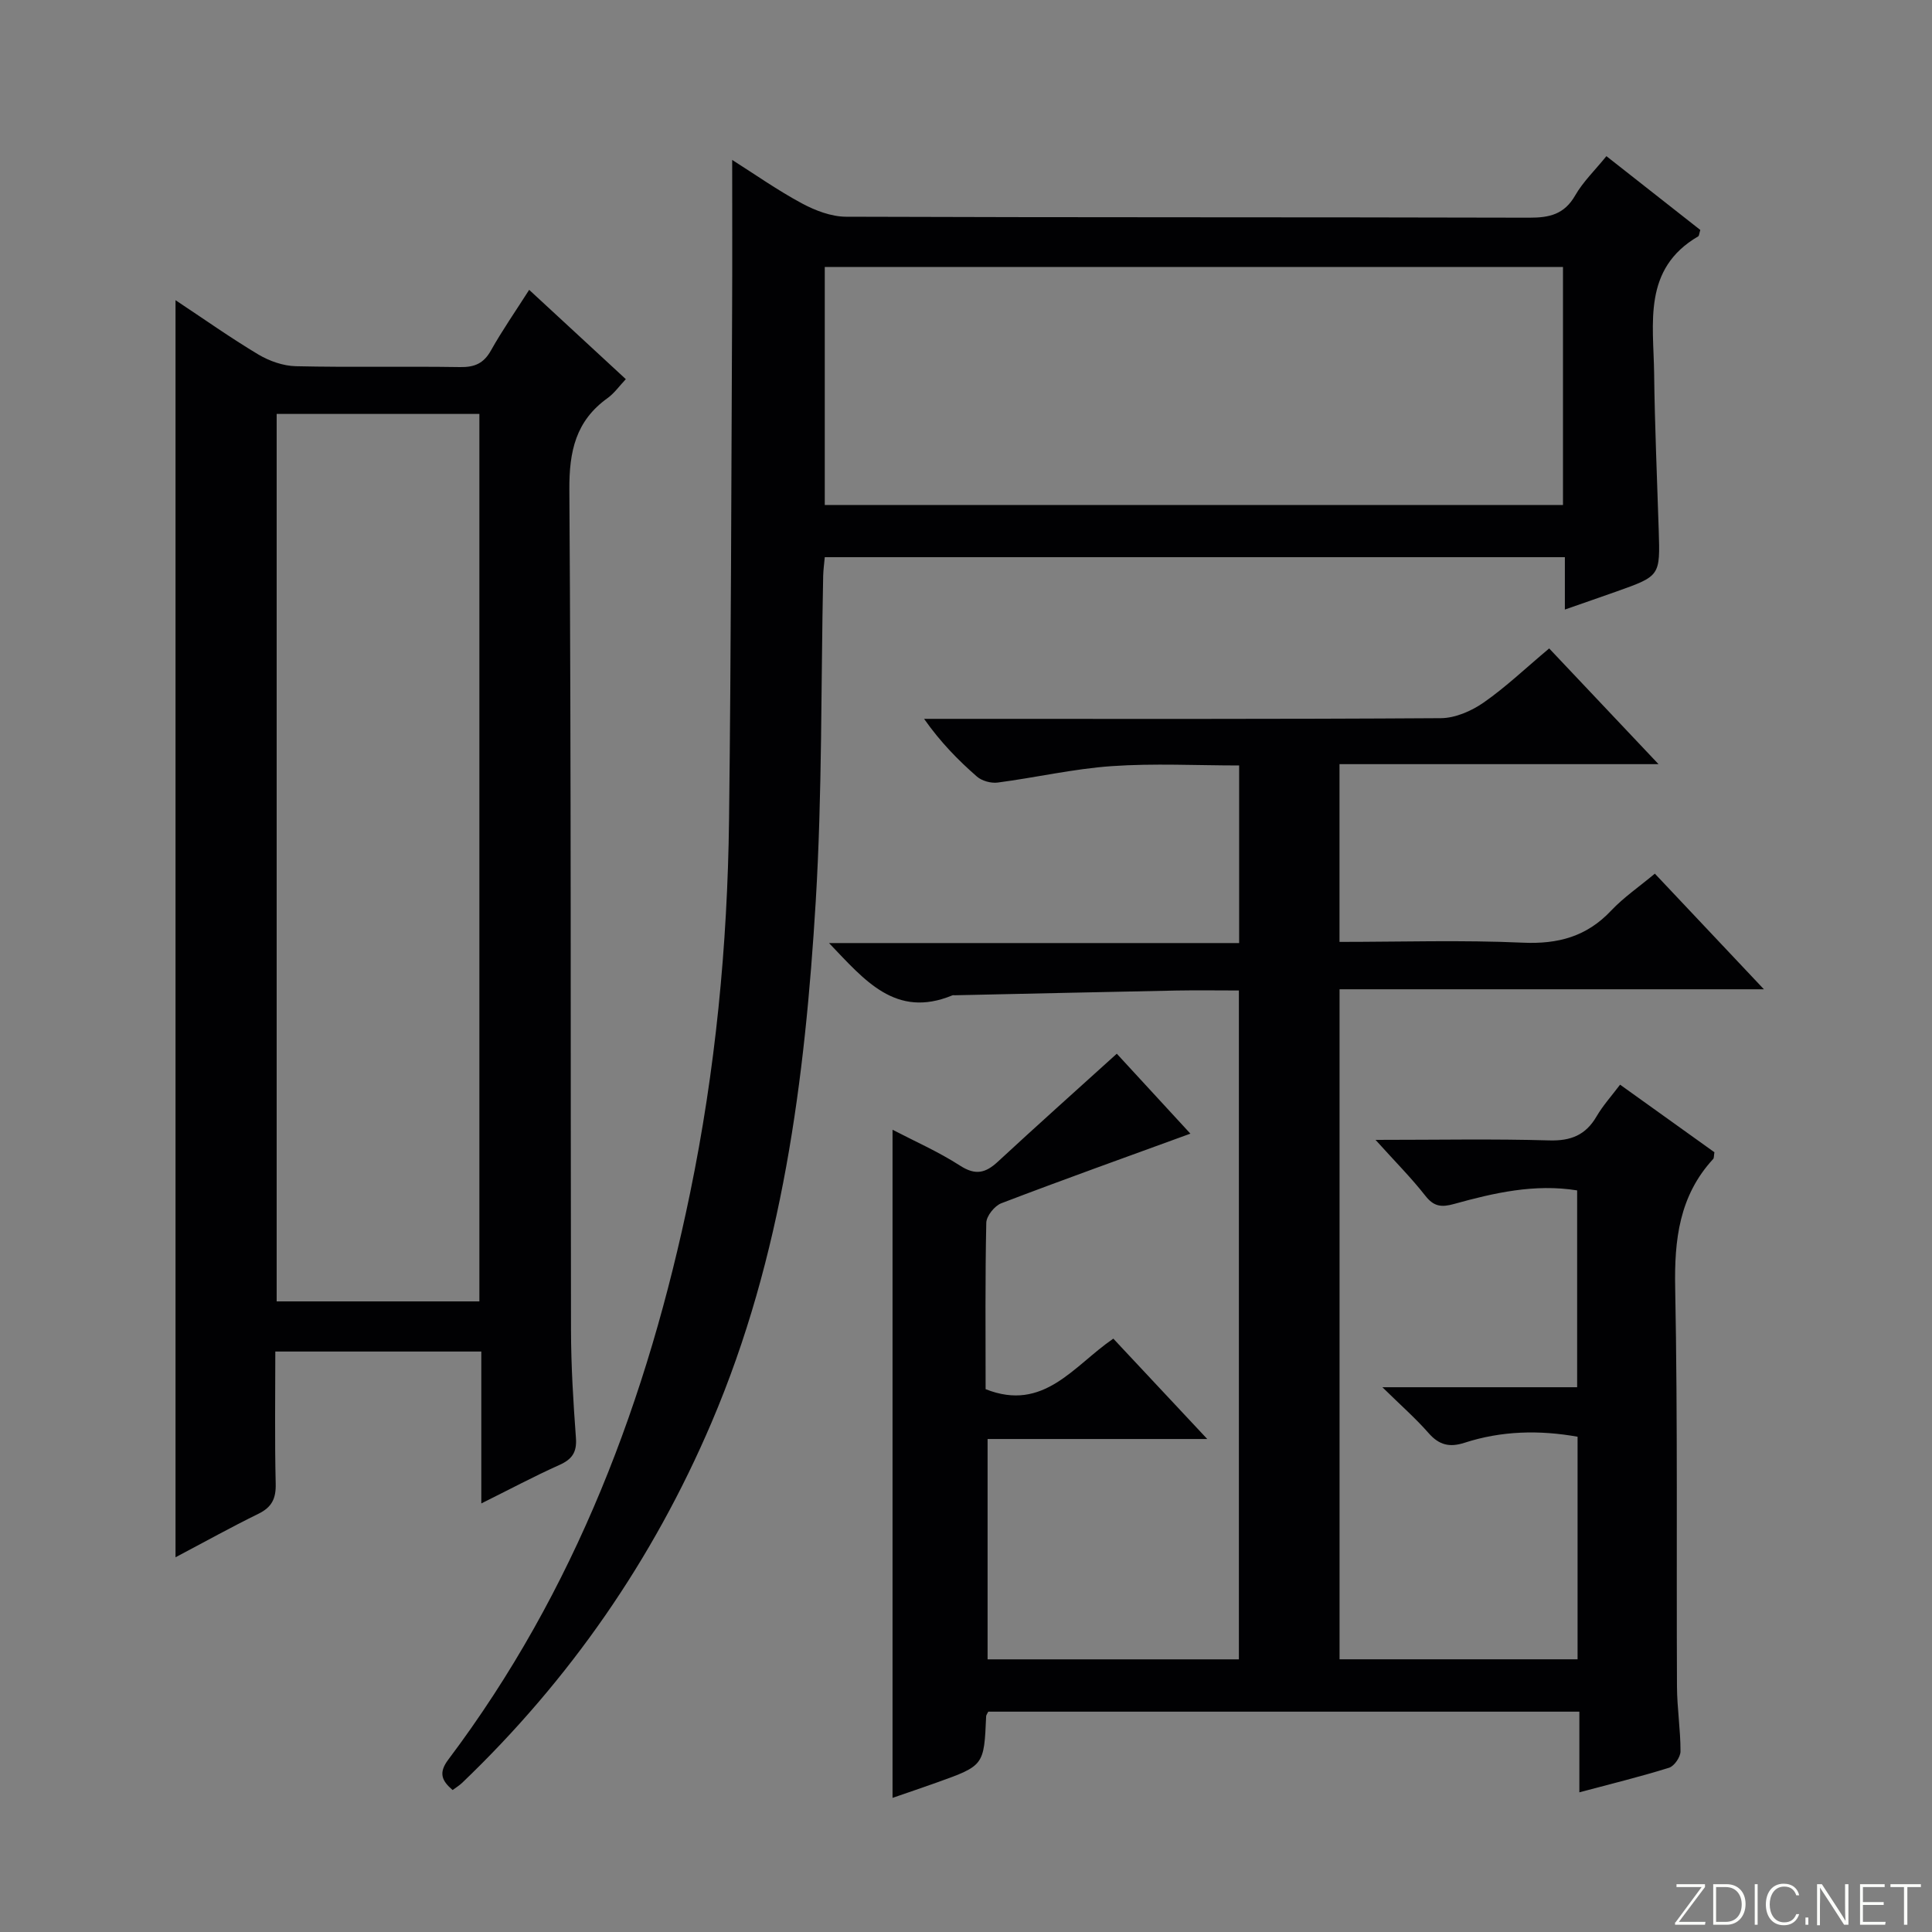
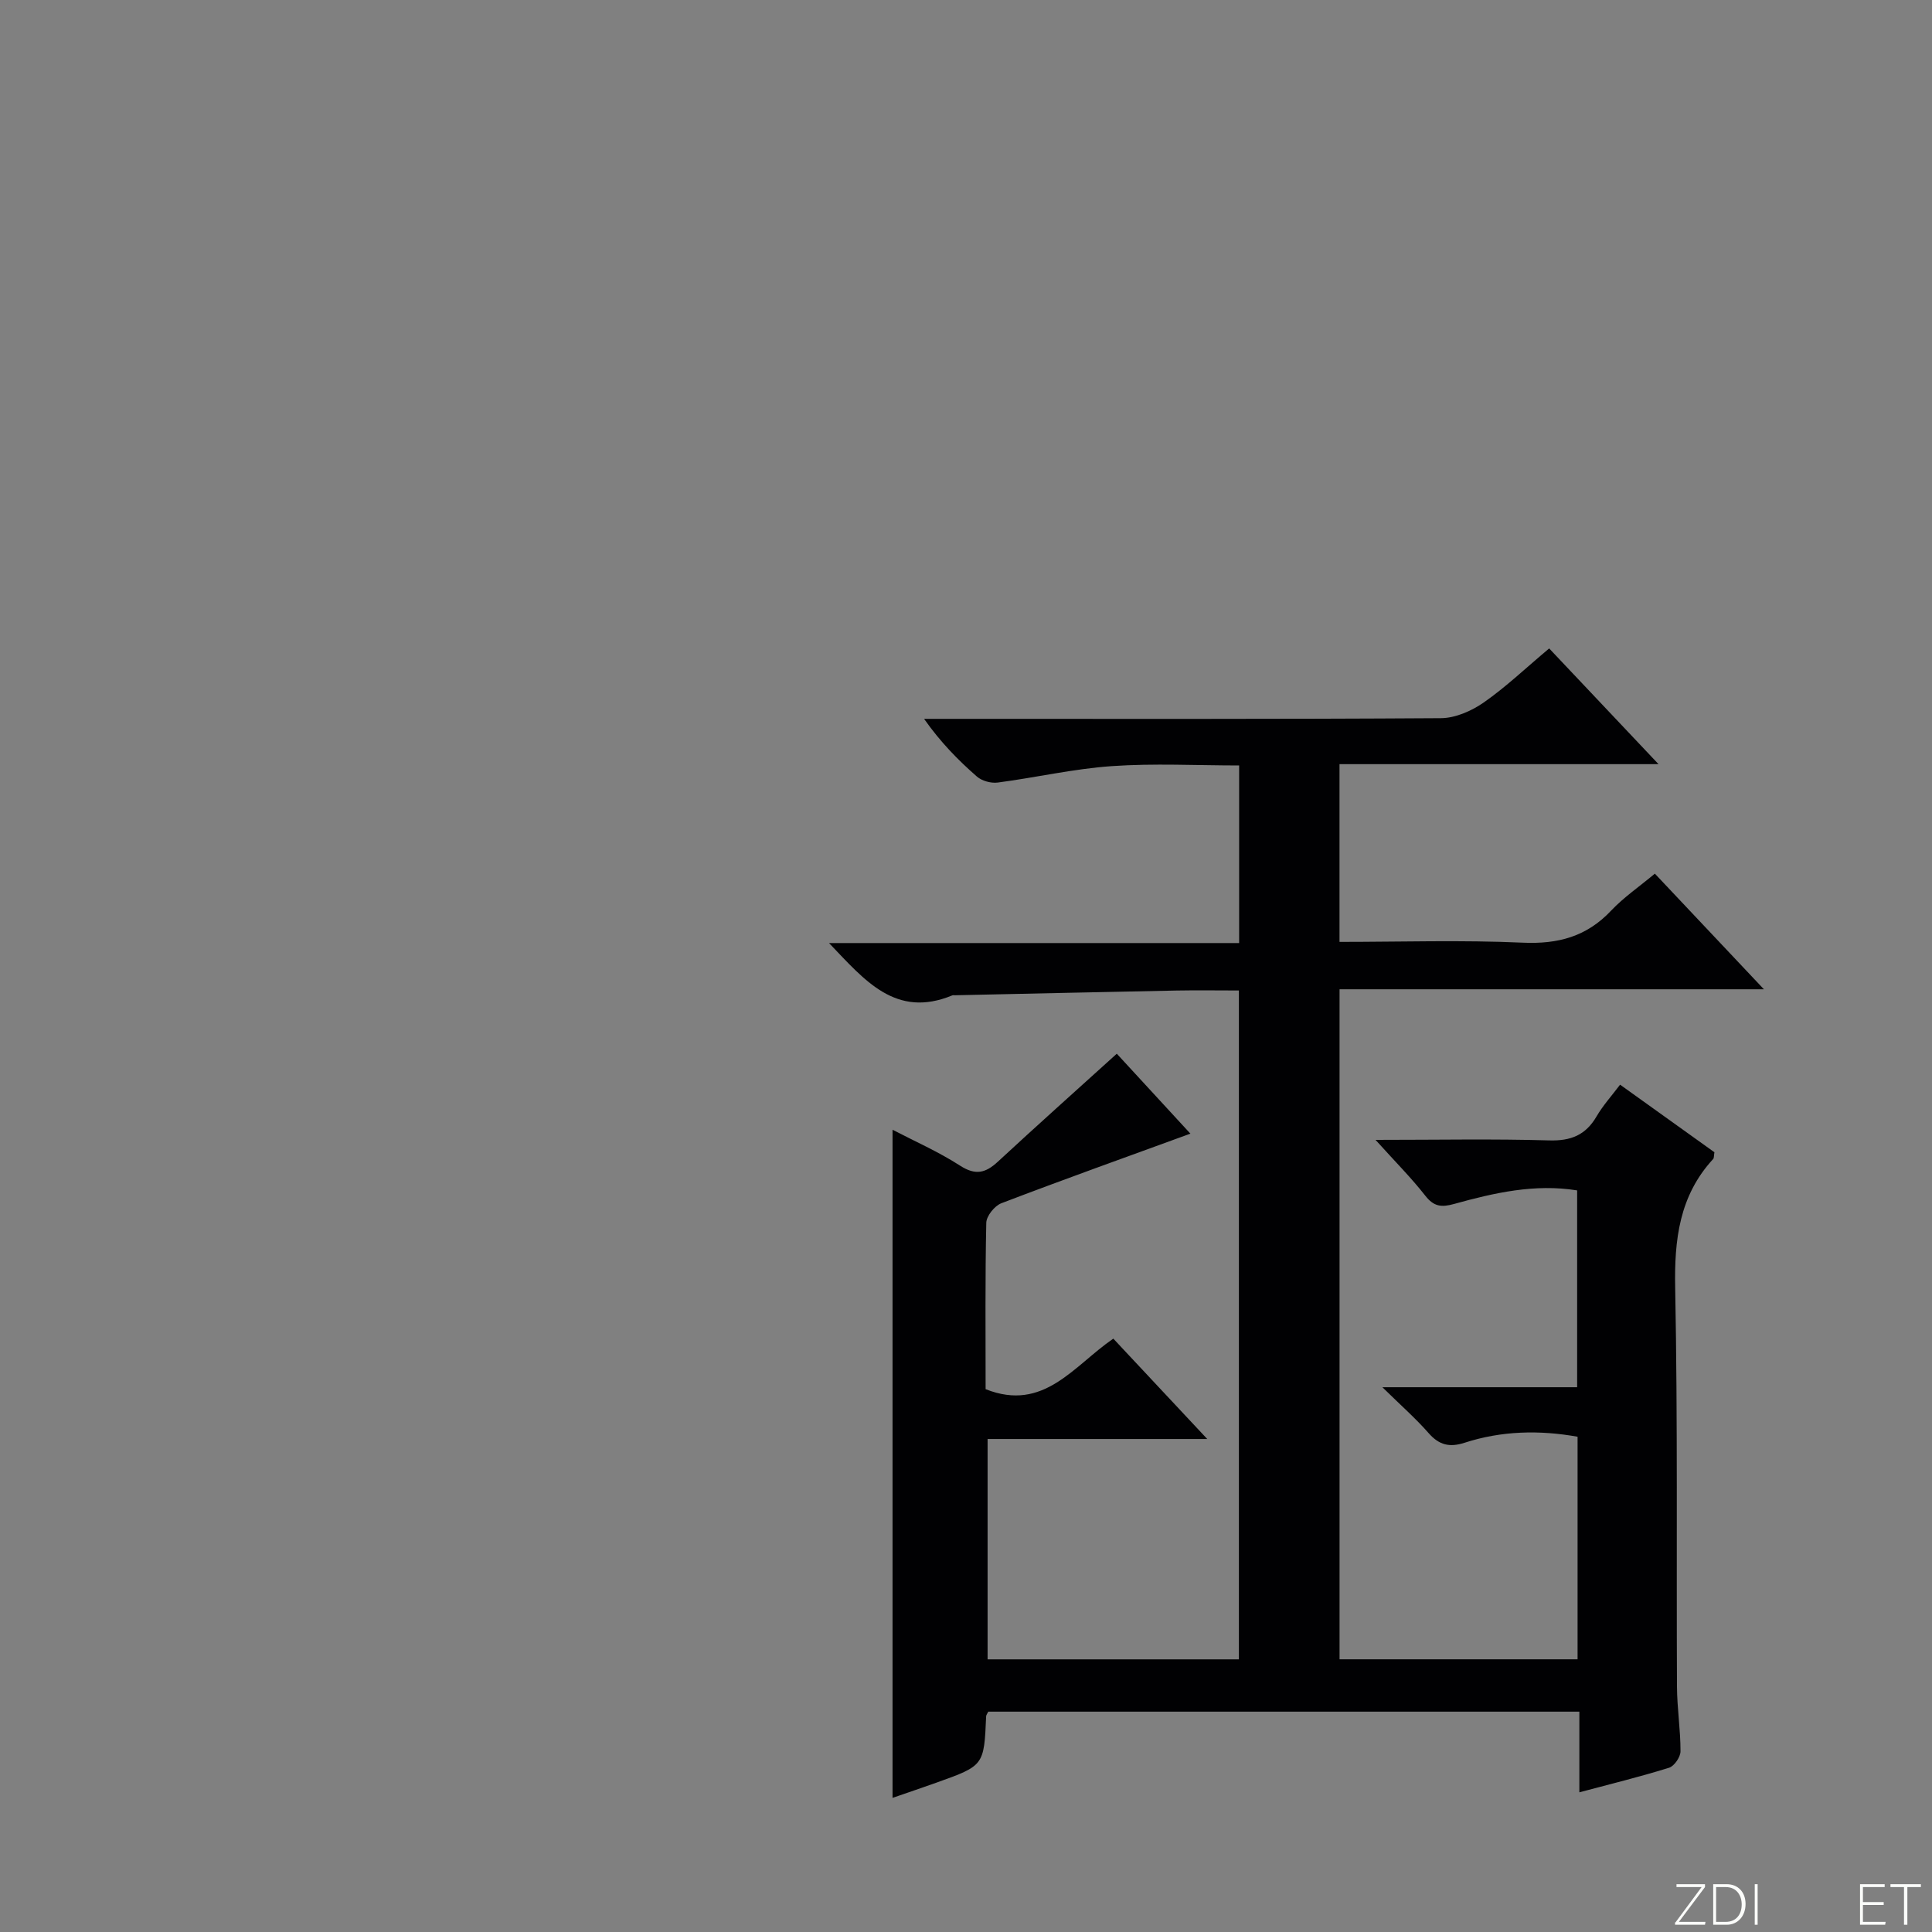
<svg xmlns="http://www.w3.org/2000/svg" enable-background="new 0 0 400 400" viewBox="0 0 400 400">
  <rect x="0" y="0" width="400" height="400" fill="#808080" stroke="none" />
  <g fill="#fbfcfa">
    <path d="m346.9 398 5.4-7.3h-5.2v-.6h5.9v.6l-5.4 7.2h5.5l-.1.6h-6.2v-.5z" />
    <path d="m354.7 390.1h2.8c2.3 0 3.9 1.6 3.9 4.1s-1.6 4.3-3.9 4.3h-2.8zm.6 7.8h2c2.2 0 3.3-1.6 3.3-3.6 0-1.8-1-3.6-3.3-3.6h-2z" />
    <path d="m363.9 390.1v8.4h-.6v-8.4z" />
-     <path d="m372.5 396.3c-.4 1.3-1.4 2.3-3.2 2.3-2.4 0-3.7-1.9-3.7-4.3 0-2.3 1.2-4.3 3.7-4.3 1.8 0 2.9 1 3.2 2.4h-.6c-.4-1.1-1.1-1.8-2.5-1.8-2.1 0-3 1.9-3 3.7s.9 3.7 3 3.7c1.4 0 2.1-.7 2.5-1.7z" />
-     <path d="m373.8 398.5v-1.5h.6v1.5z" />
-     <path d="m376.2 398.5v-8.4h1c1.3 2 4.4 6.7 4.9 7.6-.1-1.2-.1-2.4-.1-3.8v-3.8h.7v8.4h-.9c-1.2-1.9-4.4-6.8-5-7.7.1 1.1 0 2.3 0 3.9v3.9h-.6z" />
    <path d="m390 394.4h-4.3v3.5h4.7l-.1.6h-5.2v-8.4h5.1v.6h-4.5v3.1h4.3v.7z" />
    <path d="m394.2 390.7h-2.8v-.6h6.3v.6h-2.8v7.8h-.7z" />
  </g>
  <path d="m284.79 236c12.98 0 24.48-.23 35.96.11 4.5.13 7.55-1.11 9.8-4.97 1.32-2.26 3.12-4.25 4.87-6.57 6.77 4.85 13.23 9.48 19.53 13.99-.13.78-.07 1.2-.25 1.39-7.03 7.63-8.07 16.72-7.87 26.74.53 27.49.24 54.99.37 82.48.02 4.48.74 8.95.73 13.43 0 1.17-1.29 3.05-2.36 3.39-5.99 1.87-12.1 3.36-18.58 5.09 0-5.73 0-11.02 0-16.7-41.02 0-81.71 0-122.38 0-.18.39-.43.67-.44.96-.44 10.2-.43 10.21-10.24 13.72-3.1 1.11-6.23 2.16-9.14 3.17 0-46.19 0-92.05 0-138.33 4.53 2.36 9.49 4.54 13.99 7.44 3.2 2.06 5.27 1.53 7.81-.82 8.04-7.44 16.21-14.74 24.63-22.36 4.96 5.38 10.33 11.21 15.24 16.55-13.15 4.8-26.2 9.46-39.14 14.41-1.4.53-3.09 2.64-3.12 4.04-.25 11.48-.14 22.98-.14 34.45 12.06 4.81 18.25-4.87 26.44-10.46 6.27 6.7 12.47 13.32 19.45 20.78-15.72 0-30.4 0-45.48 0v45.62h52.03c0-45.86 0-91.88 0-138.48-4.34 0-8.63-.07-12.91.01-15.31.3-30.61.65-45.92.98-.17 0-.35-.04-.5.02-11.76 4.86-18.19-3.18-25.53-10.83h84.91c0-12.4 0-24.29 0-36.77-8.83 0-17.65-.47-26.39.14-7.9.55-15.72 2.37-23.6 3.4-1.38.18-3.27-.34-4.3-1.24-3.88-3.39-7.51-7.08-10.94-11.95h5.03c33.99 0 67.99.08 101.98-.14 2.98-.02 6.34-1.49 8.85-3.24 4.62-3.22 8.74-7.16 13.56-11.2 7.31 7.74 14.53 15.38 22.64 23.96-22.7 0-44.21 0-66.05 0v36.8c12.72 0 25.35-.41 37.94.16 7.32.33 13.24-1.26 18.3-6.64 2.61-2.76 5.82-4.95 9.05-7.65 7.29 7.74 14.54 15.43 22.58 23.94-29.85 0-58.69 0-87.86 0v138.72h49.28c0-15.32 0-30.57 0-46.08-7.9-1.41-15.74-1.24-23.41 1.25-3.09 1-5.26.48-7.43-2-2.7-3.08-5.81-5.8-9.57-9.5h40.32c0-13.79 0-27.16 0-40.75-8.8-1.42-17.2.51-25.49 2.81-2.59.72-4.17.56-5.93-1.69-2.93-3.74-6.31-7.13-10.32-11.58z" fill="#010103" />
-   <path d="m93.71 370.61c-2.25-1.93-2.97-3.55-.89-6.31 26.3-34.95 41.28-74.77 50.04-117.22 5.26-25.47 7.76-51.27 8.08-77.24.43-35.46.46-70.93.64-106.4.05-9.96.01-19.92.01-30.33 4.66 2.95 9.37 6.27 14.4 8.98 2.77 1.49 6.1 2.77 9.17 2.78 47.15.17 94.31.07 141.47.2 4.19.01 7.25-.7 9.49-4.6 1.63-2.84 4.09-5.2 6.47-8.14 6.62 5.2 13.09 10.29 19.44 15.28-.24.76-.24 1.22-.44 1.33-11.53 6.73-9.25 17.97-9.12 28.38.13 10.81.61 21.62.95 32.43.3 9.49.32 9.49-8.73 12.71-3.41 1.21-6.84 2.39-10.7 3.74 0-3.87 0-7.17 0-10.84-51.19 0-102.07 0-153.23 0-.11 1.28-.3 2.57-.33 3.87-.47 22.47-.19 44.97-1.54 67.39-2.23 36.89-6.86 73.43-21.58 107.91-12.13 28.41-29.34 53.24-51.63 74.59-.6.57-1.32 1-1.97 1.49zm77.05-266.06h152.84c0-16.61 0-32.84 0-49.28-51.05 0-101.77 0-152.84 0z" fill="#010103" />
-   <path d="m36.34 62.15c5.84 3.87 11.36 7.78 17.14 11.24 2.28 1.36 5.15 2.37 7.77 2.43 11.32.26 22.66 0 33.98.18 3.01.05 4.9-.74 6.41-3.43 2.35-4.19 5.11-8.15 7.92-12.56 6.67 6.16 13.12 12.13 20.01 18.49-1.35 1.43-2.39 2.92-3.78 3.92-6.59 4.73-7.96 11-7.91 18.96.39 57.97.23 115.95.34 173.92.01 7.47.47 14.95 1.02 22.41.22 2.99-.81 4.43-3.45 5.61-5.25 2.35-10.33 5.07-16.14 7.95 0-10.83 0-20.92 0-31.45-14.32 0-28.19 0-42.65 0 0 9.16-.14 18.27.08 27.37.08 3.07-.8 4.86-3.57 6.22-5.64 2.76-11.13 5.82-17.17 9.01 0-86.87 0-173.23 0-260.27zm20.94 23.55v183.74h41.97c0-61.41 0-122.43 0-183.74-14.09 0-27.84 0-41.97 0z" fill="#010103" />
</svg>